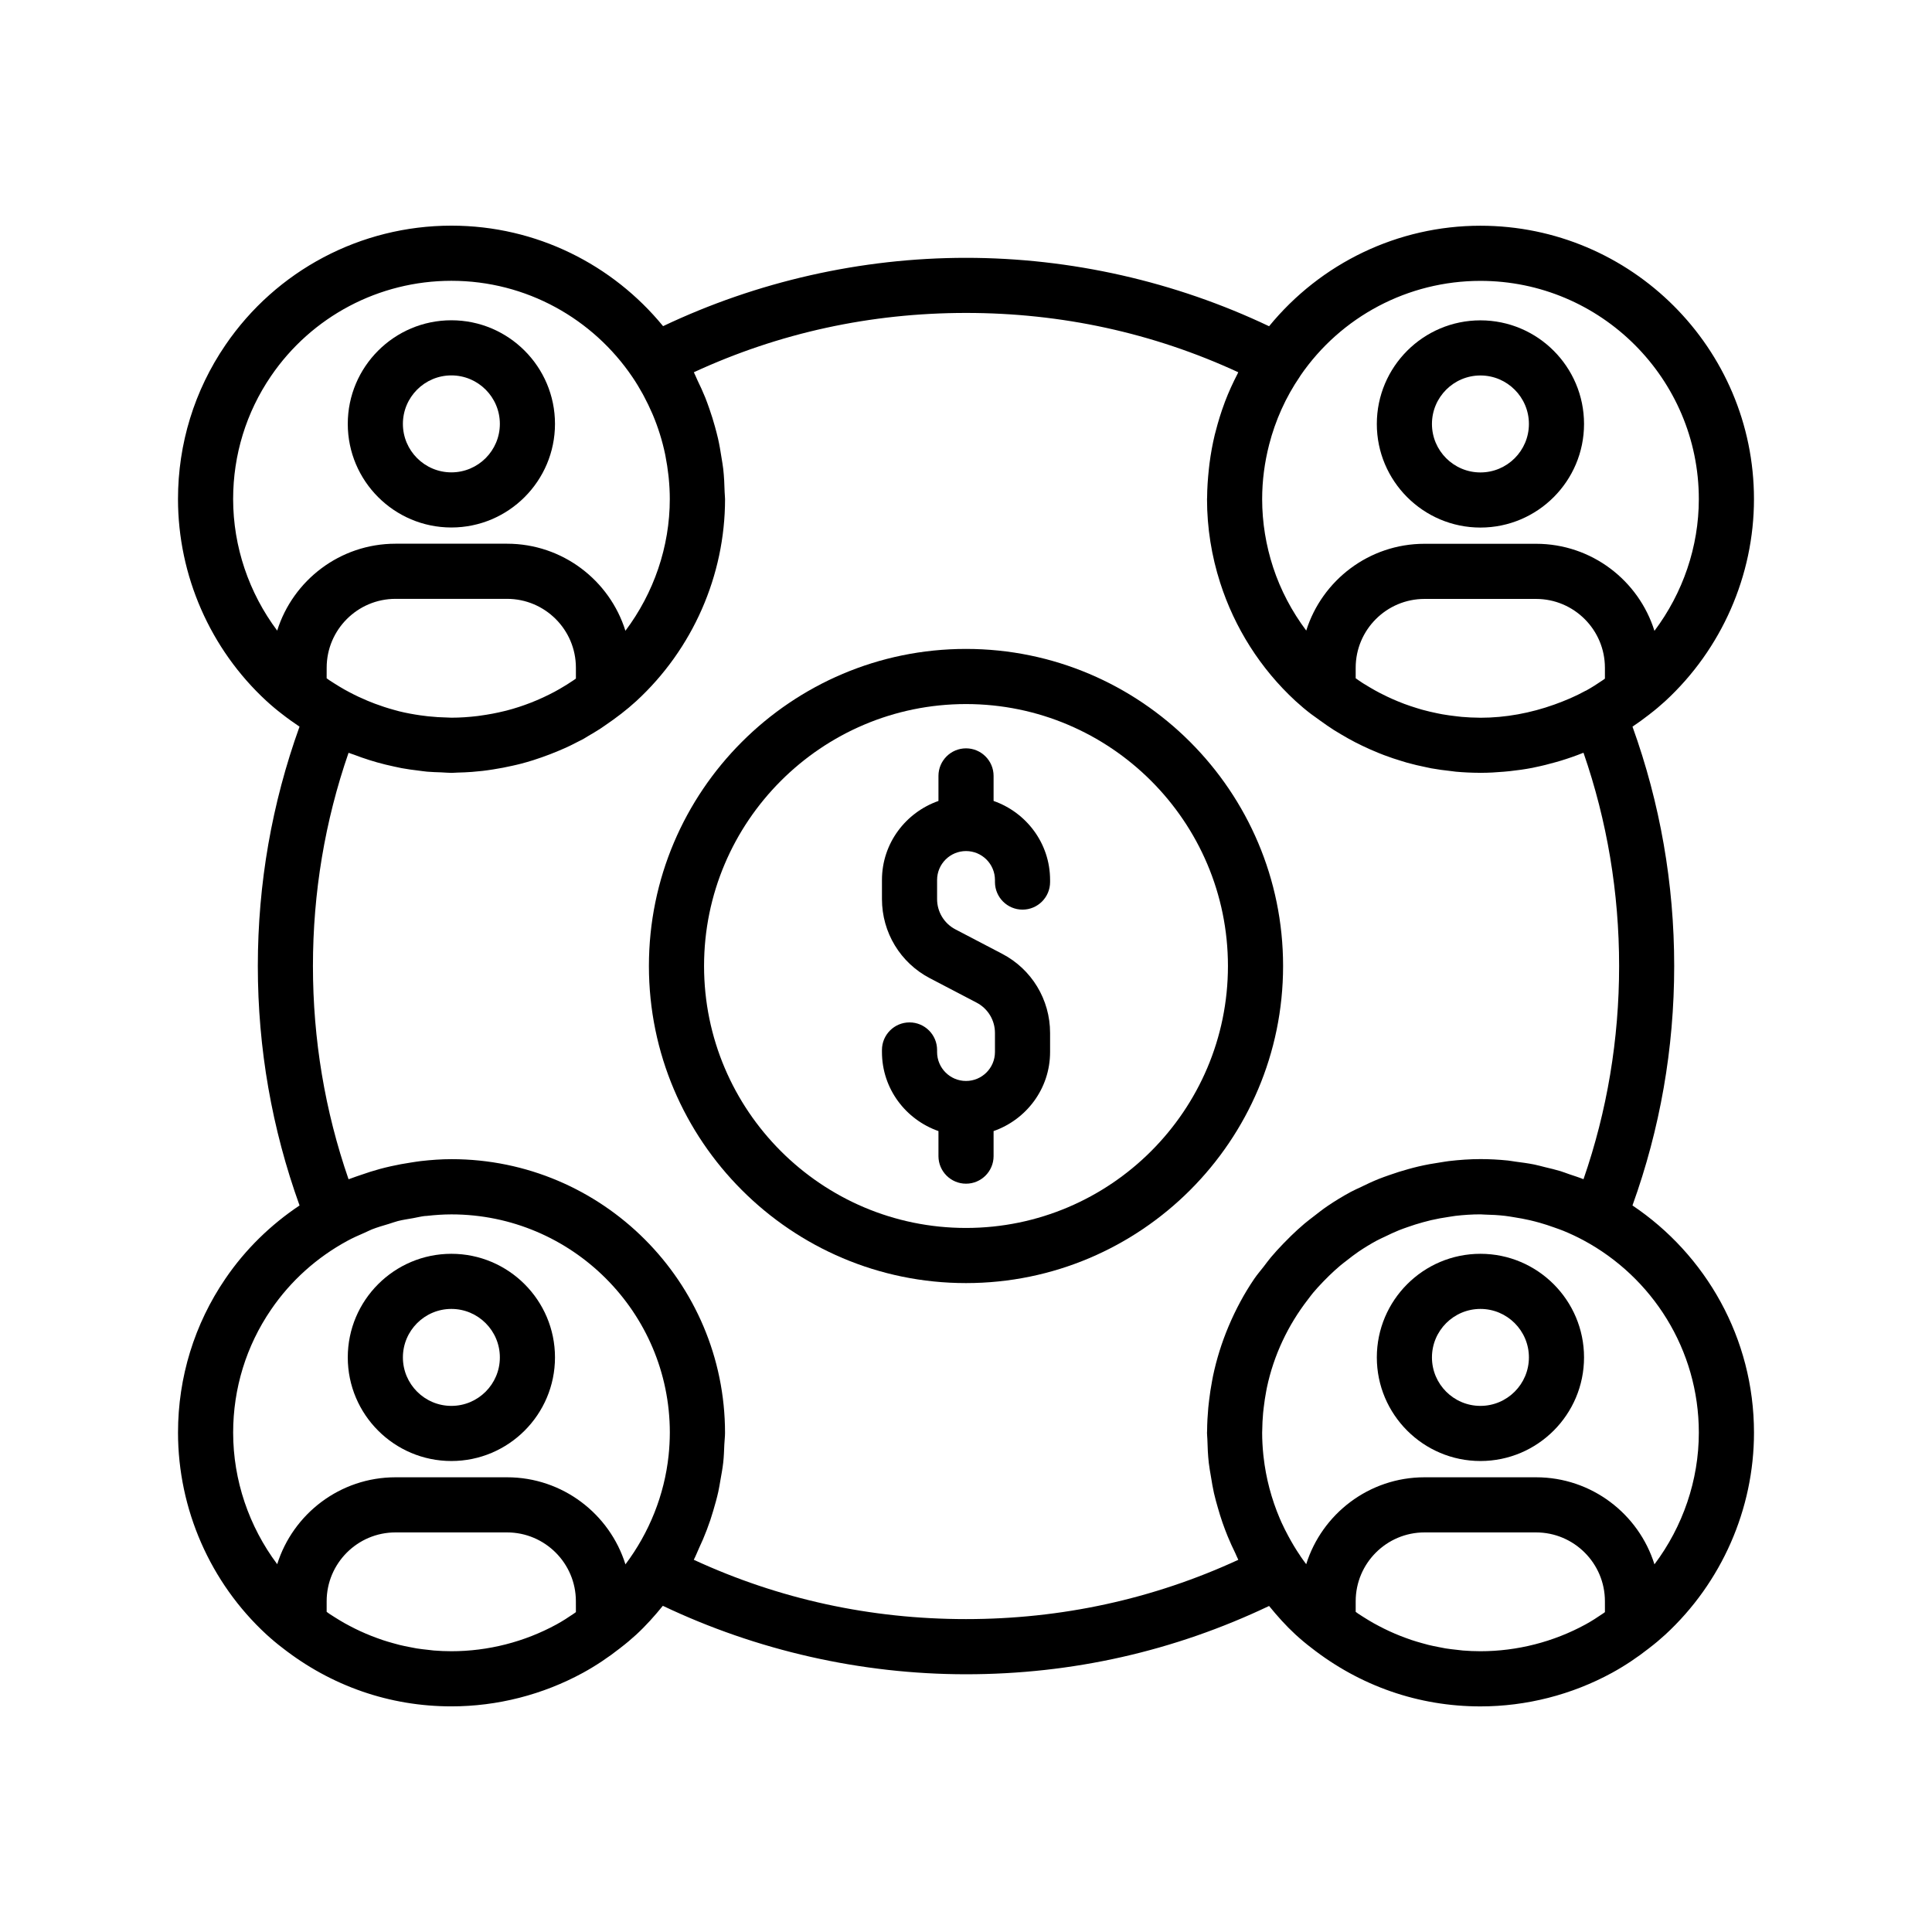
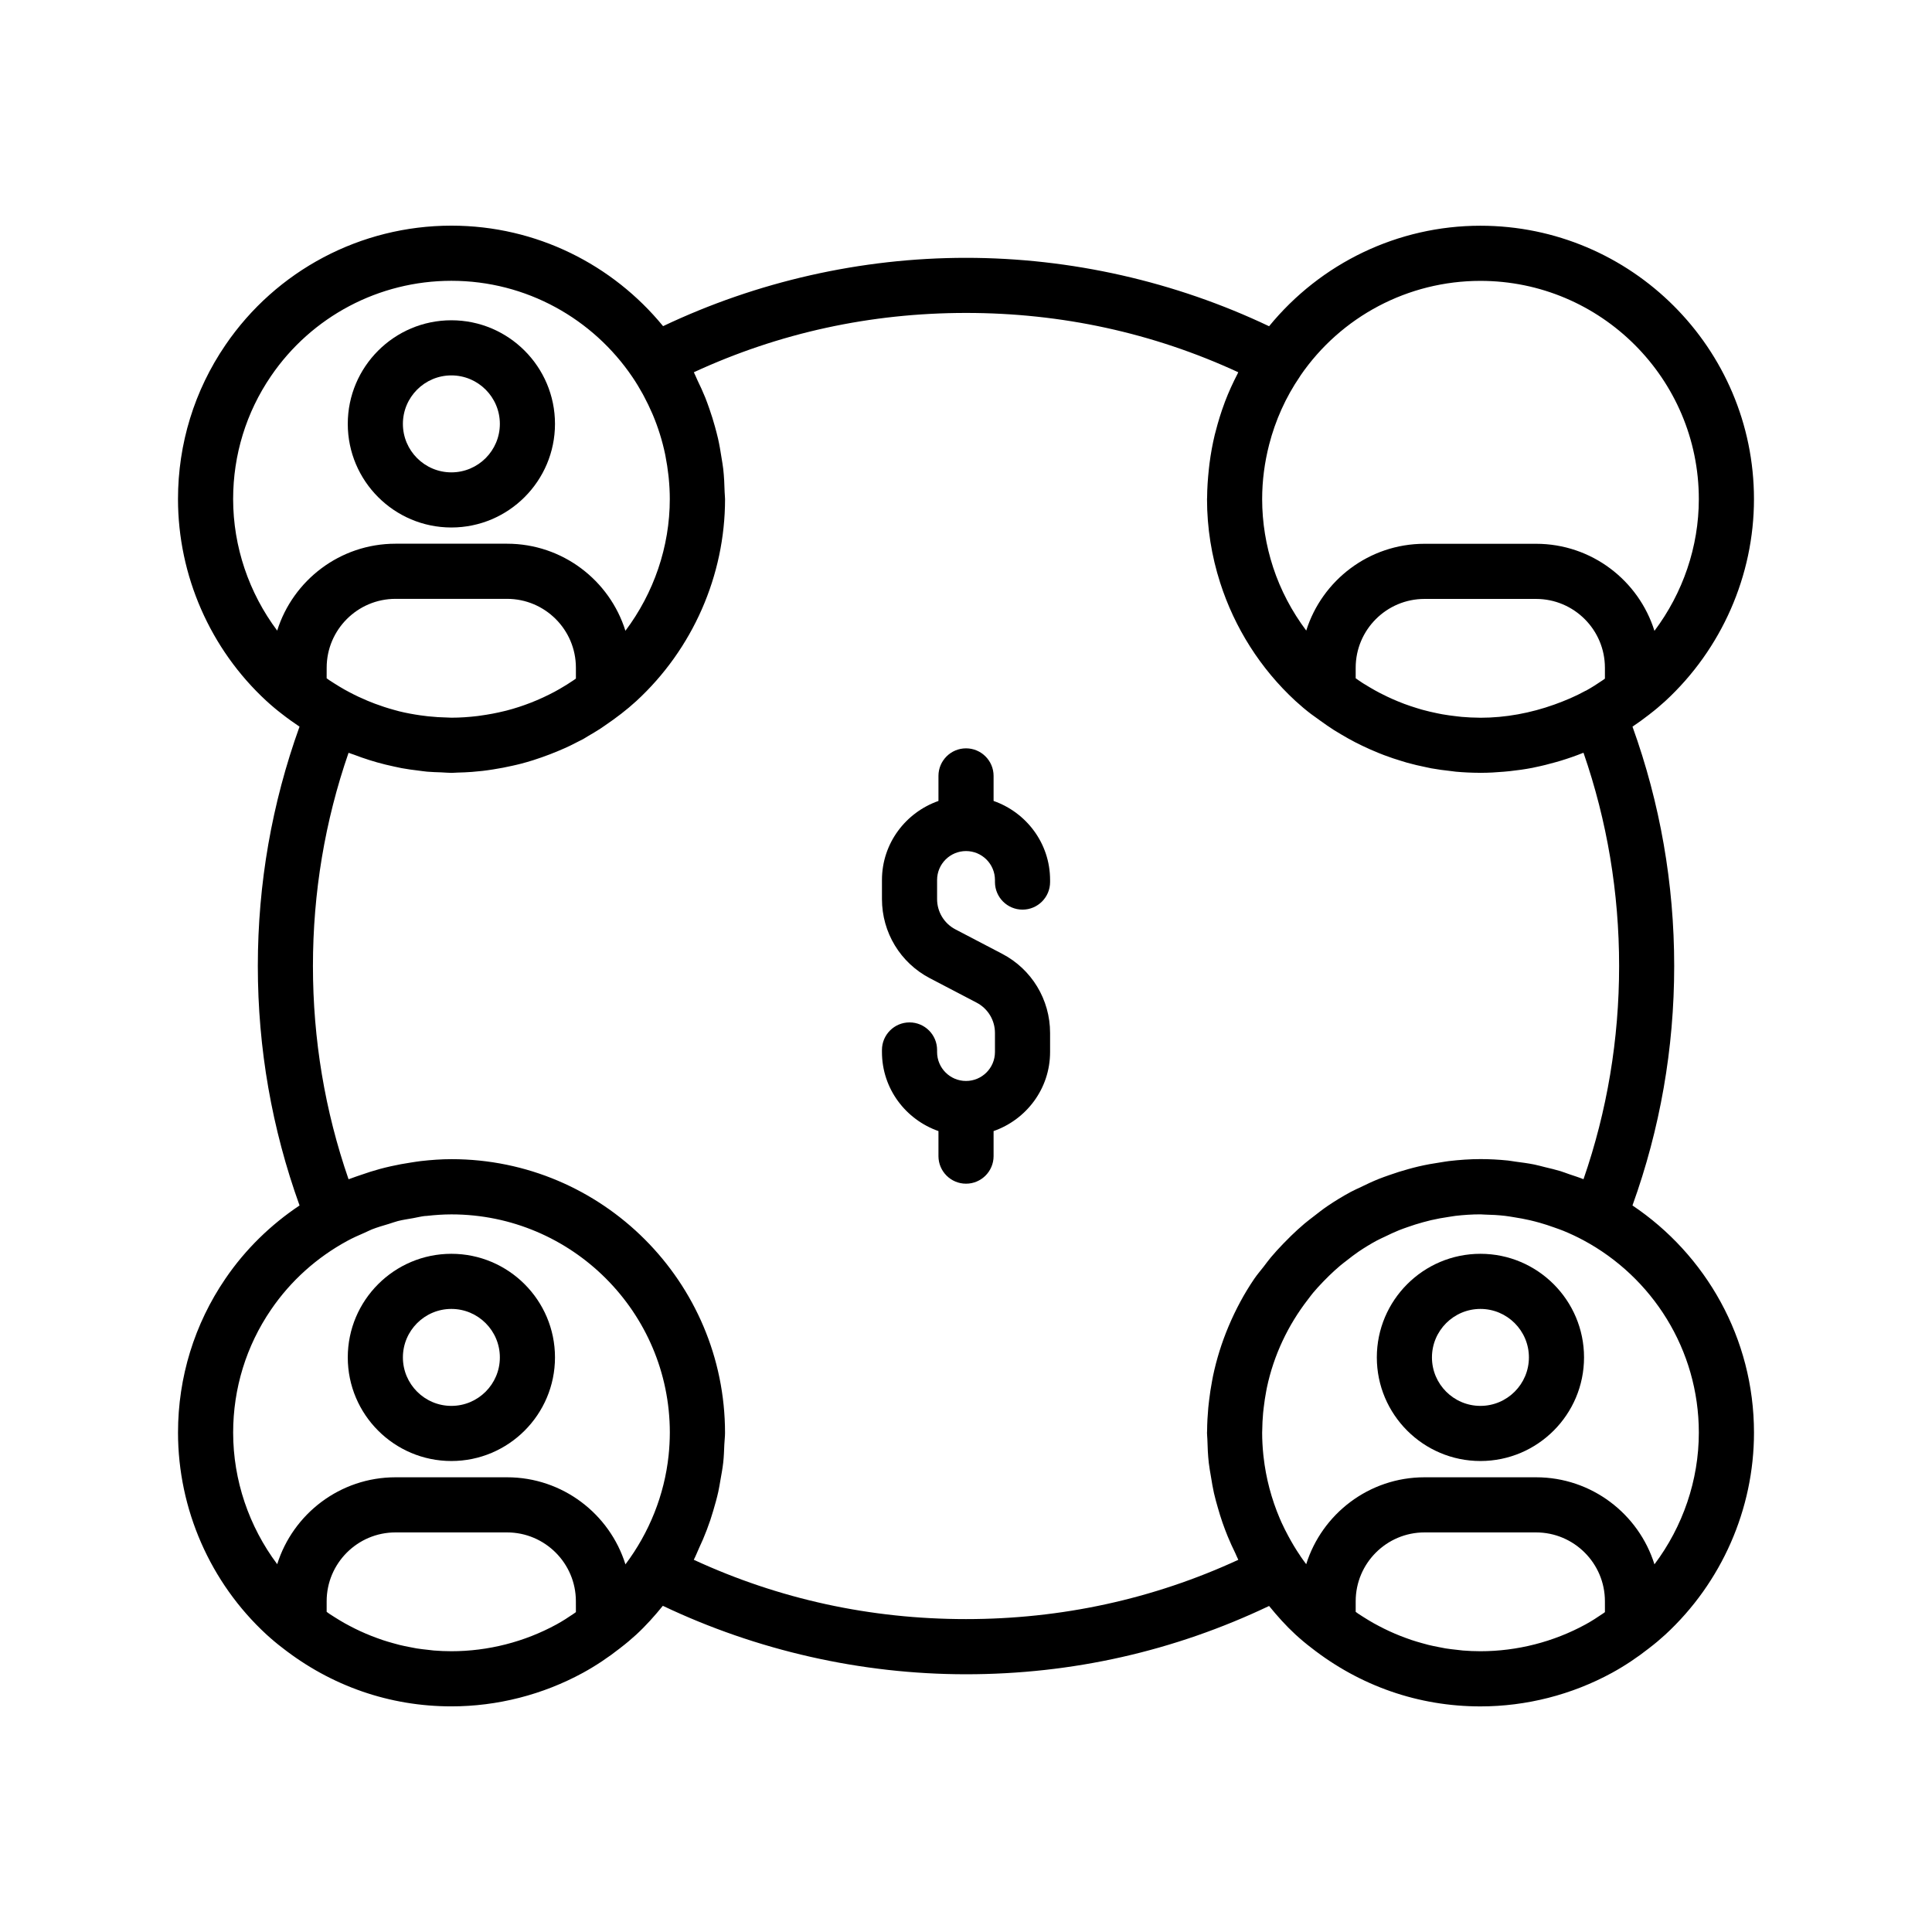
<svg xmlns="http://www.w3.org/2000/svg" fill="#000000" width="800px" height="800px" version="1.1" viewBox="144 144 512 512">
  <g>
    <path d="m407.31 356.26v-6.637c0-4.031-3.277-7.305-7.305-7.305-4.031 0-7.305 3.277-7.305 7.305v6.637c-8.688 3.043-14.973 11.234-14.973 20.949v5.055c0 8.852 4.875 16.895 12.715 20.984l12.363 6.461c3.004 1.57 4.867 4.648 4.867 8.035v5.055c0 4.231-3.438 7.668-7.668 7.668-4.231 0-7.668-3.438-7.668-7.668v-0.547c0-4.031-3.277-7.305-7.305-7.305-4.031 0-7.305 3.277-7.305 7.305v0.547c0 9.715 6.285 17.906 14.973 20.949v6.637c0 4.031 3.277 7.305 7.305 7.305 4.031 0 7.305-3.277 7.305-7.305v-6.637c8.688-3.043 14.973-11.234 14.973-20.949v-5.055c0-8.852-4.875-16.895-12.715-20.984l-12.363-6.461c-3.004-1.57-4.867-4.648-4.867-8.035v-5.055c0-4.231 3.438-7.668 7.668-7.668 4.231 0 7.668 3.438 7.668 7.668v0.547c0 4.031 3.277 7.305 7.305 7.305 4.031 0 7.305-3.277 7.305-7.305v-0.547c0.004-9.711-6.285-17.906-14.973-20.949z" />
-     <path d="m536.33 283.81c15.141 0 27.457-12.316 27.457-27.457s-12.316-27.457-27.457-27.457-27.457 12.316-27.457 27.457c-0.004 15.141 12.316 27.457 27.457 27.457zm0-40.305c7.086 0 12.848 5.762 12.848 12.848 0 7.086-5.762 12.848-12.848 12.848s-12.848-5.762-12.848-12.848c0-7.086 5.762-12.848 12.848-12.848z" />
    <path d="m536.33 476.27c-15.141 0-27.457 12.316-27.457 27.457s12.316 27.457 27.457 27.457 27.457-12.316 27.457-27.457c0-15.137-12.316-27.457-27.457-27.457zm0 40.305c-7.086 0-12.848-5.762-12.848-12.848 0-7.086 5.762-12.848 12.848-12.848s12.848 5.762 12.848 12.848c-0.004 7.086-5.766 12.848-12.848 12.848z" />
    <path d="m576.62 463.46c7.312-20.293 11.059-41.605 11.059-63.457 0-21.844-3.742-43.145-11.051-63.434 1.488-1.004 2.969-2.062 4.414-3.195 0.012-0.008 0.023-0.023 0.039-0.031 0.02-0.016 0.039-0.027 0.059-0.043 0.016-0.012 0.027-0.031 0.043-0.043 1.391-1.059 2.773-2.219 4.121-3.453 14.945-13.785 23.516-33.297 23.516-53.535 0-39.949-32.523-72.449-72.5-72.449-21.863 0-42.309 9.902-56 26.637-24.883-11.828-52.492-18.129-80.32-18.129-27.812 0-55.406 6.293-80.277 18.105-13.305-16.242-33.508-26.633-56.102-26.633-24.004 0-46.391 11.832-59.891 31.652-8.215 12.035-12.559 26.141-12.559 40.801 0 20.27 8.535 39.766 23.426 53.496 1.379 1.266 2.816 2.469 4.164 3.492 1.504 1.18 3.047 2.277 4.617 3.328-7.309 20.293-11.051 41.598-11.051 63.441 0 21.852 3.746 43.16 11.059 63.453-7.617 5.09-14.34 11.594-19.648 19.391-8.215 12.031-12.562 26.137-12.562 40.797 0 20.27 8.535 39.766 23.426 53.496 1.379 1.266 2.816 2.469 4.164 3.492 12.988 10.184 28.5 15.566 44.863 15.566 12.156 0 24.223-3.082 34.898-8.914 3.32-1.82 6.641-4.027 9.82-6.527 0.012-0.008 0.023-0.023 0.039-0.031 0.02-0.016 0.039-0.027 0.059-0.043 0.016-0.012 0.027-0.031 0.043-0.043 1.391-1.059 2.773-2.219 4.121-3.453 2.566-2.367 4.871-4.957 7.051-7.637 24.891 11.836 52.508 18.141 80.344 18.141 28.203 0 55.176-6.137 80.316-18.098 2.16 2.652 4.441 5.215 6.981 7.555 1.379 1.266 2.816 2.469 4.164 3.492 12.988 10.184 28.5 15.566 44.863 15.566 12.156 0 24.223-3.082 34.898-8.914 3.32-1.82 6.641-4.027 9.82-6.527 0.012-0.008 0.023-0.023 0.039-0.031 0.02-0.016 0.039-0.027 0.059-0.043 0.016-0.012 0.027-0.031 0.043-0.043 1.391-1.059 2.773-2.219 4.121-3.453 14.945-13.785 23.516-33.297 23.516-53.535-0.004-25.074-12.805-47.191-32.203-60.207zm-96.289-201.62c1.656-6.434 4.387-12.559 8.191-18.109 0.035-0.051 0.051-0.109 0.086-0.16 10.789-15.738 28.609-25.137 47.711-25.137 31.918 0 57.887 25.945 57.887 57.836 0 12.637-4.234 24.891-11.762 34.914-4.172-13.355-16.656-23.074-31.367-23.074h-29.574c-14.684 0-27.141 9.684-31.336 23-3.816-5.086-6.797-10.734-8.773-16.75-1.898-5.793-2.91-11.895-2.91-18.094 0-4.918 0.648-9.75 1.848-14.426zm88.988 59.121v2.887c-0.156 0.109-0.312 0.234-0.469 0.34-1.508 1.035-3.023 2-4.519 2.828-0.055 0.027-0.117 0.039-0.172 0.066-2.637 1.457-5.414 2.617-8.246 3.637-6.277 2.246-12.906 3.492-19.594 3.492-0.086 0-0.168-0.012-0.254-0.012-1.586-0.008-3.164-0.086-4.734-0.223-0.41-0.035-0.816-0.098-1.227-0.141-0.078-0.008-0.152-0.02-0.23-0.027-1.211-0.137-2.418-0.297-3.609-0.508-0.332-0.059-0.66-0.125-0.988-0.191-0.219-0.043-0.434-0.094-0.652-0.137-1.172-0.242-2.34-0.512-3.492-0.828-0.129-0.035-0.258-0.07-0.383-0.105-0.426-0.121-0.848-0.254-1.27-0.383-1.125-0.344-2.242-0.715-3.344-1.125-0.566-0.211-1.129-0.438-1.688-0.668-0.98-0.402-1.949-0.832-2.906-1.289-0.641-0.305-1.277-0.617-1.91-0.949-0.848-0.441-1.68-0.914-2.504-1.398-0.621-0.363-1.238-0.727-1.848-1.113-0.094-0.062-0.191-0.121-0.285-0.184-0.586-0.375-1.152-0.785-1.723-1.184v-2.789c0-10.055 8.18-18.234 18.234-18.234h29.574c10.055 0.004 18.238 8.184 18.238 18.238zm-351.86-9.84c-7.477-9.988-11.676-22.219-11.676-34.867 0-11.707 3.465-22.969 10.02-32.566 10.777-15.824 28.652-25.273 47.816-25.273 19.949 0 37.57 10.133 47.984 25.52 0.004 0.004 0.008 0.012 0.012 0.016 0.977 1.441 1.875 2.938 2.719 4.465 0.137 0.25 0.266 0.504 0.398 0.754 0.73 1.371 1.41 2.773 2.031 4.211 0.09 0.207 0.184 0.414 0.273 0.621 1.391 3.32 2.481 6.801 3.234 10.398 0.043 0.203 0.074 0.406 0.113 0.609 0.316 1.598 0.562 3.219 0.746 4.863 0.027 0.262 0.062 0.523 0.09 0.789 0.18 1.84 0.285 3.703 0.285 5.59 0 12.637-4.234 24.891-11.762 34.914-4.172-13.355-16.656-23.074-31.367-23.074h-29.57c-14.691 0-27.16 9.699-31.348 23.031zm79.16 9.82v2.887c-0.156 0.109-0.312 0.234-0.469 0.34-1.297 0.891-2.594 1.691-3.883 2.43-0.438 0.25-0.879 0.5-1.32 0.738-4.047 2.152-8.328 3.84-12.754 4.984-0.176 0.047-0.352 0.082-0.527 0.125-2.07 0.516-4.168 0.906-6.285 1.195-0.277 0.035-0.551 0.082-0.828 0.117-2.297 0.277-4.613 0.438-6.934 0.438-0.312 0-0.617-0.035-0.93-0.039-1.773-0.031-3.535-0.145-5.289-0.332-0.672-0.07-1.34-0.156-2.008-0.254-1.883-0.27-3.75-0.613-5.594-1.066-0.477-0.117-0.945-0.258-1.418-0.387-1.699-0.465-3.371-1.012-5.019-1.629-0.648-0.242-1.293-0.496-1.934-0.766-1.641-0.684-3.25-1.438-4.82-2.273-0.434-0.23-0.871-0.461-1.301-0.703-0.922-0.52-1.828-1.074-2.727-1.645-0.438-0.277-0.879-0.547-1.309-0.84-0.238-0.16-0.469-0.344-0.707-0.512l0.008-2.809c0-10.055 8.184-18.238 18.238-18.238h29.57c10.059 0 18.238 8.184 18.238 18.238zm0 250.29c-0.156 0.109-0.312 0.234-0.469 0.34-1.551 1.066-3.106 2.062-4.644 2.906-8.527 4.656-18.168 7.117-27.887 7.117-1.562 0-3.113-0.07-4.652-0.191-0.523-0.043-1.039-0.121-1.562-0.18-1.012-0.109-2.023-0.219-3.023-0.379-0.605-0.098-1.203-0.23-1.805-0.348-0.91-0.176-1.82-0.355-2.719-0.578-0.609-0.148-1.207-0.324-1.809-0.492-0.891-0.25-1.777-0.508-2.656-0.801-0.57-0.191-1.141-0.398-1.707-0.609-0.902-0.332-1.801-0.684-2.688-1.062-0.52-0.223-1.039-0.453-1.555-0.691-0.922-0.426-1.832-0.879-2.734-1.355-0.469-0.246-0.938-0.496-1.398-0.754-0.922-0.52-1.828-1.074-2.727-1.645-0.438-0.277-0.879-0.547-1.309-0.84-0.238-0.16-0.469-0.344-0.707-0.512v-2.812c0-10.055 8.184-18.238 18.238-18.238h29.57c10.055 0 18.238 8.184 18.238 18.238zm24.574-41.586-0.012 0.094c-1.113 10.461-5.121 20.426-11.434 28.832-4.172-13.355-16.656-23.074-31.367-23.074h-29.57c-14.691 0-27.164 9.699-31.348 23.031-7.477-9.988-11.676-22.219-11.676-34.867 0-11.711 3.465-22.969 10.02-32.562 5.269-7.738 12.25-13.922 20.234-18.254 1.496-0.82 3.062-1.5 4.629-2.18 0.652-0.281 1.277-0.621 1.941-0.883 1.445-0.562 2.938-0.988 4.426-1.434 0.801-0.238 1.578-0.547 2.394-0.754 1.336-0.34 2.707-0.531 4.066-0.773 1.004-0.18 1.988-0.434 3.004-0.559 0.207-0.027 0.418-0.016 0.625-0.039 2.144-0.242 4.312-0.398 6.5-0.398 31.918 0 57.887 25.945 57.887 57.836-0.008 2.004-0.113 4-0.32 5.984zm142.77-4.242c0.051 2.113 0.148 4.223 0.383 6.312 0.141 1.254 0.383 2.481 0.586 3.719 0.234 1.418 0.461 2.836 0.777 4.234 0.297 1.316 0.664 2.606 1.035 3.902 0.379 1.332 0.785 2.652 1.238 3.961 0.422 1.203 0.867 2.387 1.348 3.566 0.621 1.523 1.309 3.008 2.027 4.484 0.289 0.586 0.504 1.207 0.809 1.785-22.621 10.43-46.887 15.711-72.172 15.711-25.305 0-49.555-5.285-72.137-15.719 0.551-1.047 0.957-2.16 1.457-3.231 0.34-0.738 0.684-1.473 1-2.223 0.711-1.676 1.352-3.367 1.934-5.09 0.273-0.809 0.516-1.625 0.762-2.445 0.496-1.672 0.969-3.344 1.348-5.051 0.227-1.016 0.379-2.047 0.562-3.074 0.273-1.562 0.574-3.117 0.746-4.699 0.176-1.578 0.219-3.172 0.289-4.762 0.043-1.02 0.184-2.031 0.184-3.055 0-40-32.516-72.539-72.484-72.539-2.715 0-5.426 0.203-8.129 0.508-0.863 0.098-1.711 0.25-2.57 0.375-1.789 0.27-3.562 0.59-5.324 0.988-1 0.227-1.988 0.461-2.973 0.73-1.707 0.461-3.383 1.004-5.051 1.59-0.863 0.305-1.734 0.57-2.586 0.906-0.215 0.086-0.438 0.141-0.652 0.227-6.266-18.094-9.438-37.086-9.438-56.508s3.172-38.414 9.438-56.508c0.449 0.184 0.922 0.309 1.379 0.48 1.363 0.523 2.742 1.008 4.133 1.445 0.68 0.211 1.355 0.418 2.039 0.613 1.492 0.422 3 0.785 4.519 1.109 0.668 0.145 1.328 0.297 2 0.422 1.461 0.27 2.938 0.469 4.418 0.645 0.777 0.094 1.543 0.219 2.324 0.289 1.246 0.109 2.508 0.141 3.769 0.184 0.902 0.035 1.801 0.133 2.703 0.133 0.527 0 1.047-0.062 1.574-0.074 1.281-0.027 2.562-0.082 3.84-0.18 0.941-0.07 1.879-0.16 2.816-0.266 0.957-0.109 1.91-0.254 2.859-0.402 1.707-0.262 3.398-0.59 5.078-0.973 0.754-0.172 1.512-0.336 2.262-0.535 1.086-0.285 2.16-0.598 3.231-0.934 0.738-0.23 1.469-0.484 2.199-0.738 1.512-0.527 3-1.098 4.473-1.723 1.008-0.426 2.012-0.855 2.996-1.328 0.785-0.375 1.559-0.773 2.332-1.18 0.398-0.207 0.812-0.395 1.207-0.609 0.449-0.246 0.895-0.555 1.34-0.812 1.082-0.625 2.156-1.262 3.211-1.945 0.445-0.289 0.879-0.605 1.32-0.906 2.871-1.953 5.652-4.055 8.246-6.434 14.934-13.762 23.504-33.262 23.504-53.504 0-0.613-0.094-1.219-0.109-1.832-0.051-2.082-0.148-4.152-0.375-6.188-0.113-1.023-0.309-2.027-0.465-3.043-0.258-1.676-0.539-3.34-0.91-4.977-0.242-1.062-0.527-2.106-0.812-3.156-0.43-1.562-0.906-3.098-1.438-4.617-0.363-1.043-0.727-2.078-1.137-3.102-0.633-1.574-1.344-3.102-2.082-4.621-0.332-0.688-0.586-1.41-0.941-2.09 22.582-10.43 46.832-15.719 72.137-15.719 25.305 0 49.555 5.285 72.137 15.719-0.066 0.129-0.113 0.266-0.18 0.395-1.258 2.43-2.391 4.914-3.359 7.461-0.043 0.109-0.074 0.223-0.117 0.336-0.922 2.457-1.691 4.965-2.34 7.512-0.074 0.289-0.16 0.57-0.23 0.859-0.602 2.5-1.059 5.035-1.391 7.598-0.074 0.555-0.125 1.105-0.188 1.66-0.262 2.449-0.434 4.918-0.449 7.406 0 0.133-0.023 0.262-0.023 0.395 0 7.594 1.203 15.078 3.496 22.195 3.809 11.871 10.637 22.707 19.941 31.289 1.379 1.262 2.812 2.469 4.156 3.484 0.227 0.176 0.465 0.324 0.695 0.5 0.582 0.445 1.188 0.855 1.781 1.285 1.168 0.84 2.34 1.664 3.547 2.434 0.625 0.398 1.266 0.766 1.898 1.145 1.266 0.754 2.543 1.473 3.84 2.144 0.57 0.293 1.145 0.574 1.723 0.852 1.43 0.691 2.879 1.332 4.344 1.926 0.5 0.199 0.996 0.402 1.5 0.59 1.57 0.594 3.16 1.125 4.769 1.605 0.457 0.137 0.91 0.285 1.371 0.414 1.648 0.457 3.316 0.844 4.996 1.184 0.461 0.094 0.918 0.207 1.383 0.293 1.684 0.305 3.387 0.531 5.098 0.715 0.477 0.051 0.945 0.133 1.426 0.18 2.066 0.184 4.148 0.285 6.25 0.293 0.09 0 0.18 0.012 0.27 0.012 0.062 0 0.125-0.008 0.188-0.008 1.996-0.004 3.988-0.121 5.977-0.293 0.516-0.043 1.031-0.09 1.547-0.145 2.027-0.219 4.043-0.496 6.043-0.883 0.223-0.043 0.445-0.102 0.668-0.148 1.832-0.371 3.641-0.824 5.438-1.336 0.48-0.137 0.957-0.27 1.438-0.414 1.941-0.594 3.859-1.258 5.746-2.012 0.078-0.031 0.164-0.051 0.242-0.086 6.266 18.094 9.438 37.086 9.438 56.508s-3.172 38.414-9.438 56.508c-1.242-0.504-2.527-0.895-3.801-1.332-0.773-0.266-1.531-0.57-2.316-0.812-1.34-0.406-2.703-0.719-4.066-1.047-0.957-0.234-1.895-0.508-2.863-0.703-1.652-0.332-3.324-0.547-4.996-0.766-0.668-0.086-1.32-0.223-1.996-0.293-2.41-0.246-4.832-0.379-7.246-0.379-2.84 0-5.629 0.207-8.383 0.527-0.707 0.082-1.398 0.219-2.102 0.32-2.016 0.293-4.004 0.652-5.965 1.109-0.887 0.207-1.758 0.441-2.633 0.68-1.742 0.477-3.453 1.016-5.137 1.617-0.938 0.332-1.871 0.656-2.793 1.023-1.598 0.645-3.148 1.371-4.688 2.125-0.91 0.441-1.84 0.836-2.727 1.316-2.117 1.148-4.168 2.394-6.152 3.742-1.254 0.848-2.434 1.793-3.633 2.719-0.832 0.645-1.672 1.27-2.473 1.949-1.211 1.02-2.371 2.098-3.516 3.199-0.715 0.691-1.414 1.395-2.102 2.117-1.105 1.156-2.195 2.32-3.227 3.555-0.672 0.801-1.281 1.645-1.918 2.473-0.82 1.07-1.711 2.07-2.477 3.195-2.715 3.977-4.961 8.195-6.812 12.566-0.023 0.055-0.047 0.109-0.07 0.164-1.777 4.231-3.152 8.613-4.094 13.109-0.09 0.422-0.16 0.852-0.242 1.277-0.328 1.73-0.598 3.473-0.801 5.231-0.074 0.621-0.152 1.238-0.207 1.863-0.184 2.035-0.301 4.086-0.312 6.148 0 0.172-0.027 0.34-0.027 0.512-0.004 0.582 0.086 1.133 0.098 1.691zm105.36 45.828c-0.156 0.109-0.312 0.234-0.469 0.34-1.551 1.066-3.106 2.062-4.644 2.906-8.527 4.656-18.168 7.117-27.887 7.117-1.562 0-3.113-0.07-4.652-0.191-0.523-0.043-1.039-0.121-1.562-0.18-1.012-0.109-2.023-0.219-3.023-0.379-0.605-0.098-1.203-0.23-1.805-0.348-0.91-0.176-1.82-0.355-2.719-0.578-0.609-0.148-1.207-0.324-1.809-0.492-0.891-0.25-1.777-0.508-2.656-0.801-0.57-0.191-1.141-0.398-1.707-0.609-0.902-0.332-1.801-0.684-2.688-1.062-0.52-0.223-1.039-0.453-1.555-0.691-0.922-0.426-1.832-0.879-2.734-1.355-0.469-0.246-0.938-0.496-1.398-0.754-0.922-0.52-1.828-1.074-2.727-1.645-0.438-0.277-0.879-0.547-1.309-0.84-0.238-0.16-0.469-0.344-0.707-0.512v-2.812c0-10.055 8.18-18.238 18.234-18.238h29.574c10.055 0 18.238 8.184 18.238 18.238zm13.125-12.66c-4.172-13.355-16.656-23.074-31.367-23.074h-29.574c-14.691 0-27.16 9.699-31.348 23.031-0.52-0.695-1.031-1.395-1.52-2.109-0.027-0.043-0.043-0.094-0.074-0.137-1.164-1.688-2.195-3.445-3.16-5.231-0.617-1.156-1.219-2.316-1.754-3.508-0.164-0.359-0.32-0.719-0.477-1.082-2.215-5.203-3.688-10.723-4.32-16.395-0.023-0.215-0.051-0.426-0.07-0.641-0.191-1.91-0.301-3.832-0.301-5.766 0-0.145 0.016-0.289 0.016-0.434 0.016-1.617 0.098-3.219 0.242-4.805 0.043-0.5 0.109-0.992 0.168-1.488 0.168-1.422 0.375-2.832 0.645-4.223 0.062-0.316 0.113-0.637 0.18-0.953 1.832-8.688 5.648-16.637 10.906-23.418 0.445-0.574 0.871-1.168 1.332-1.723 0.855-1.023 1.762-1.996 2.684-2.957 0.508-0.527 1.02-1.051 1.547-1.559 0.945-0.914 1.91-1.805 2.914-2.652 0.59-0.496 1.199-0.953 1.809-1.426 1.004-0.781 2-1.574 3.055-2.289 1.574-1.062 3.191-2.055 4.859-2.957 0.734-0.398 1.512-0.727 2.266-1.094 1.203-0.582 2.41-1.16 3.656-1.66 0.742-0.301 1.504-0.559 2.262-0.828 1.344-0.477 2.703-0.91 4.086-1.285 0.695-0.191 1.395-0.375 2.098-0.543 1.582-0.367 3.188-0.656 4.805-0.891 0.543-0.078 1.074-0.184 1.621-0.25 2.207-0.258 4.438-0.41 6.691-0.41 0.379 0 0.746 0.051 1.121 0.059 1.824 0.035 3.641 0.137 5.445 0.344 0.832 0.094 1.648 0.25 2.473 0.379 1.371 0.215 2.734 0.465 4.082 0.777 0.879 0.203 1.746 0.43 2.609 0.672 1.281 0.359 2.543 0.781 3.797 1.23 0.832 0.301 1.68 0.578 2.492 0.914 1.801 0.742 3.566 1.566 5.281 2.488 18.188 9.762 30.586 28.945 30.586 50.977 0 12.637-4.234 24.891-11.762 34.914z" />
    <path d="m263.62 476.27c-15.141 0-27.457 12.316-27.457 27.457 0 15.141 12.316 27.457 27.457 27.457s27.457-12.316 27.457-27.457c0.004-15.137-12.316-27.457-27.457-27.457zm0 40.305c-7.086 0-12.848-5.762-12.848-12.848 0-7.086 5.762-12.848 12.848-12.848s12.848 5.762 12.848 12.848c0 7.09-5.762 12.848-12.848 12.848z" />
    <path d="m263.62 283.79c15.141 0 27.457-12.316 27.457-27.457 0-15.141-12.316-27.457-27.457-27.457s-27.457 12.316-27.457 27.457c0 15.141 12.316 27.457 27.457 27.457zm0-40.305c7.086 0 12.848 5.762 12.848 12.848 0 7.086-5.762 12.848-12.848 12.848s-12.848-5.762-12.848-12.848c0.004-7.086 5.762-12.848 12.848-12.848z" />
-     <path d="m400 315.97c-46.336 0-84.031 37.695-84.031 84.031 0 46.336 37.695 84.031 84.031 84.031 46.336 0 84.031-37.695 84.031-84.031 0-46.332-37.699-84.031-84.031-84.031zm0 153.45c-38.277 0-69.418-31.141-69.418-69.418s31.141-69.418 69.418-69.418 69.418 31.141 69.418 69.418-31.141 69.418-69.418 69.418z" />
  </g>
</svg>